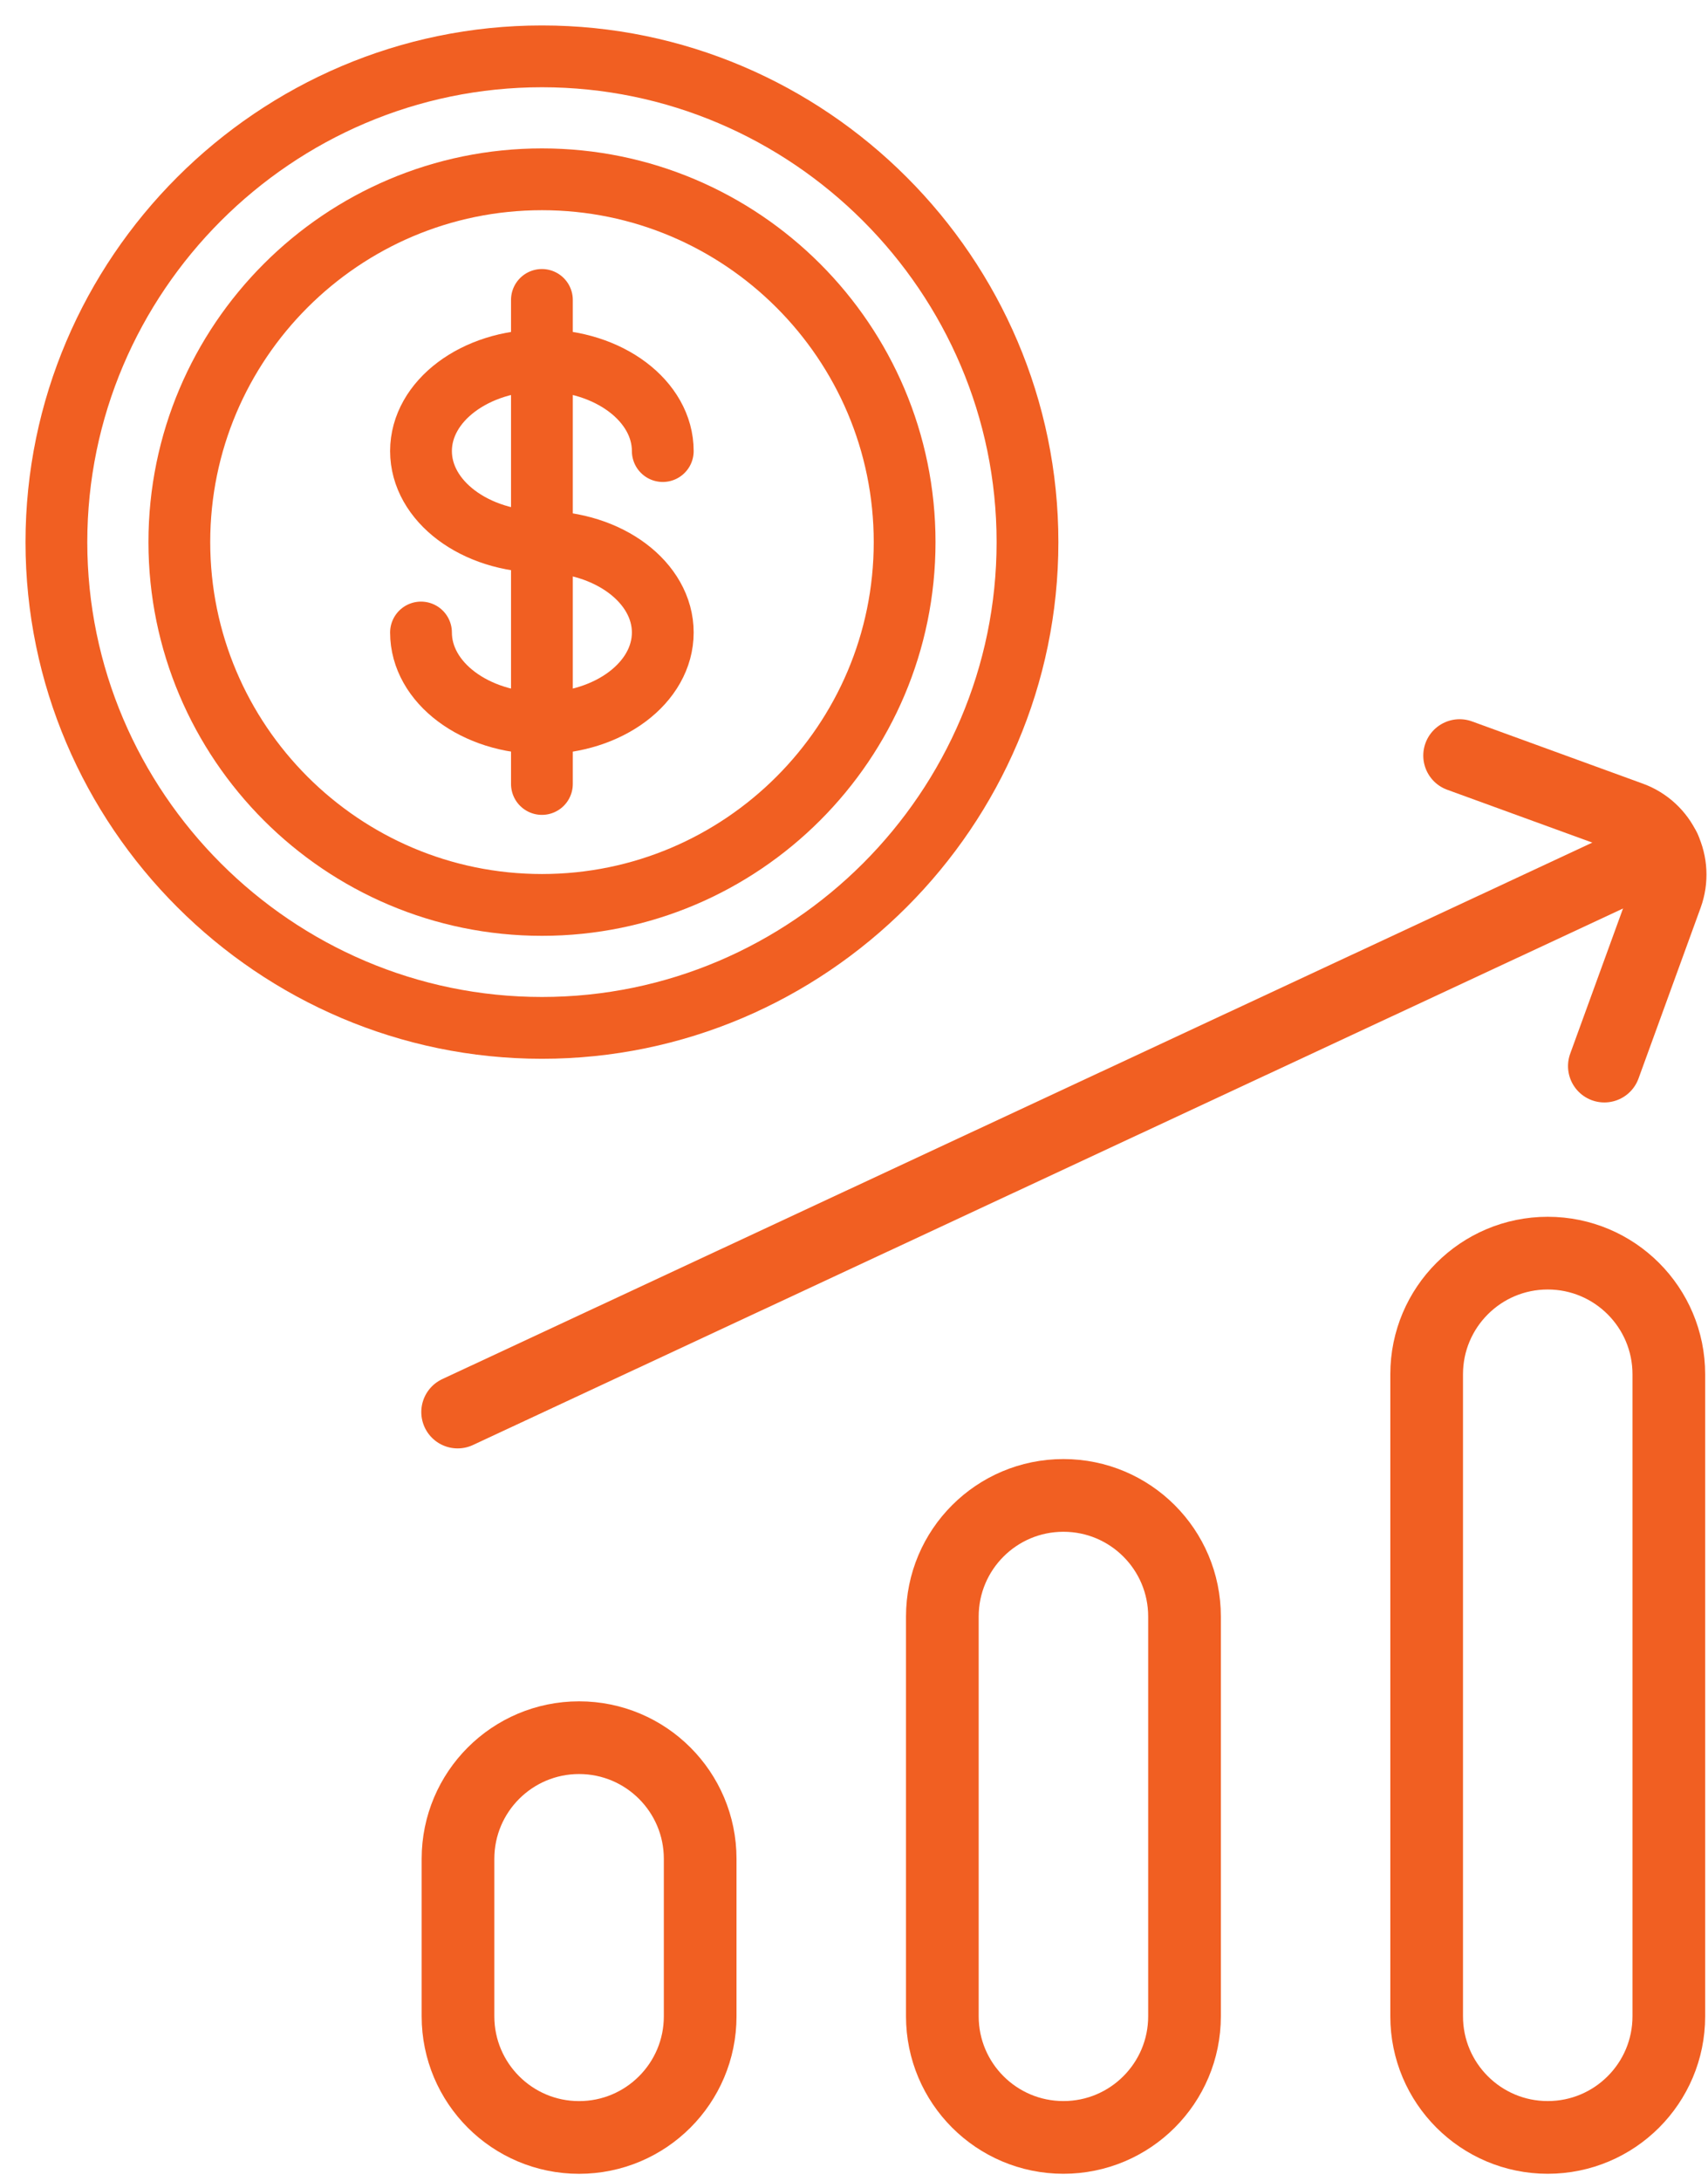
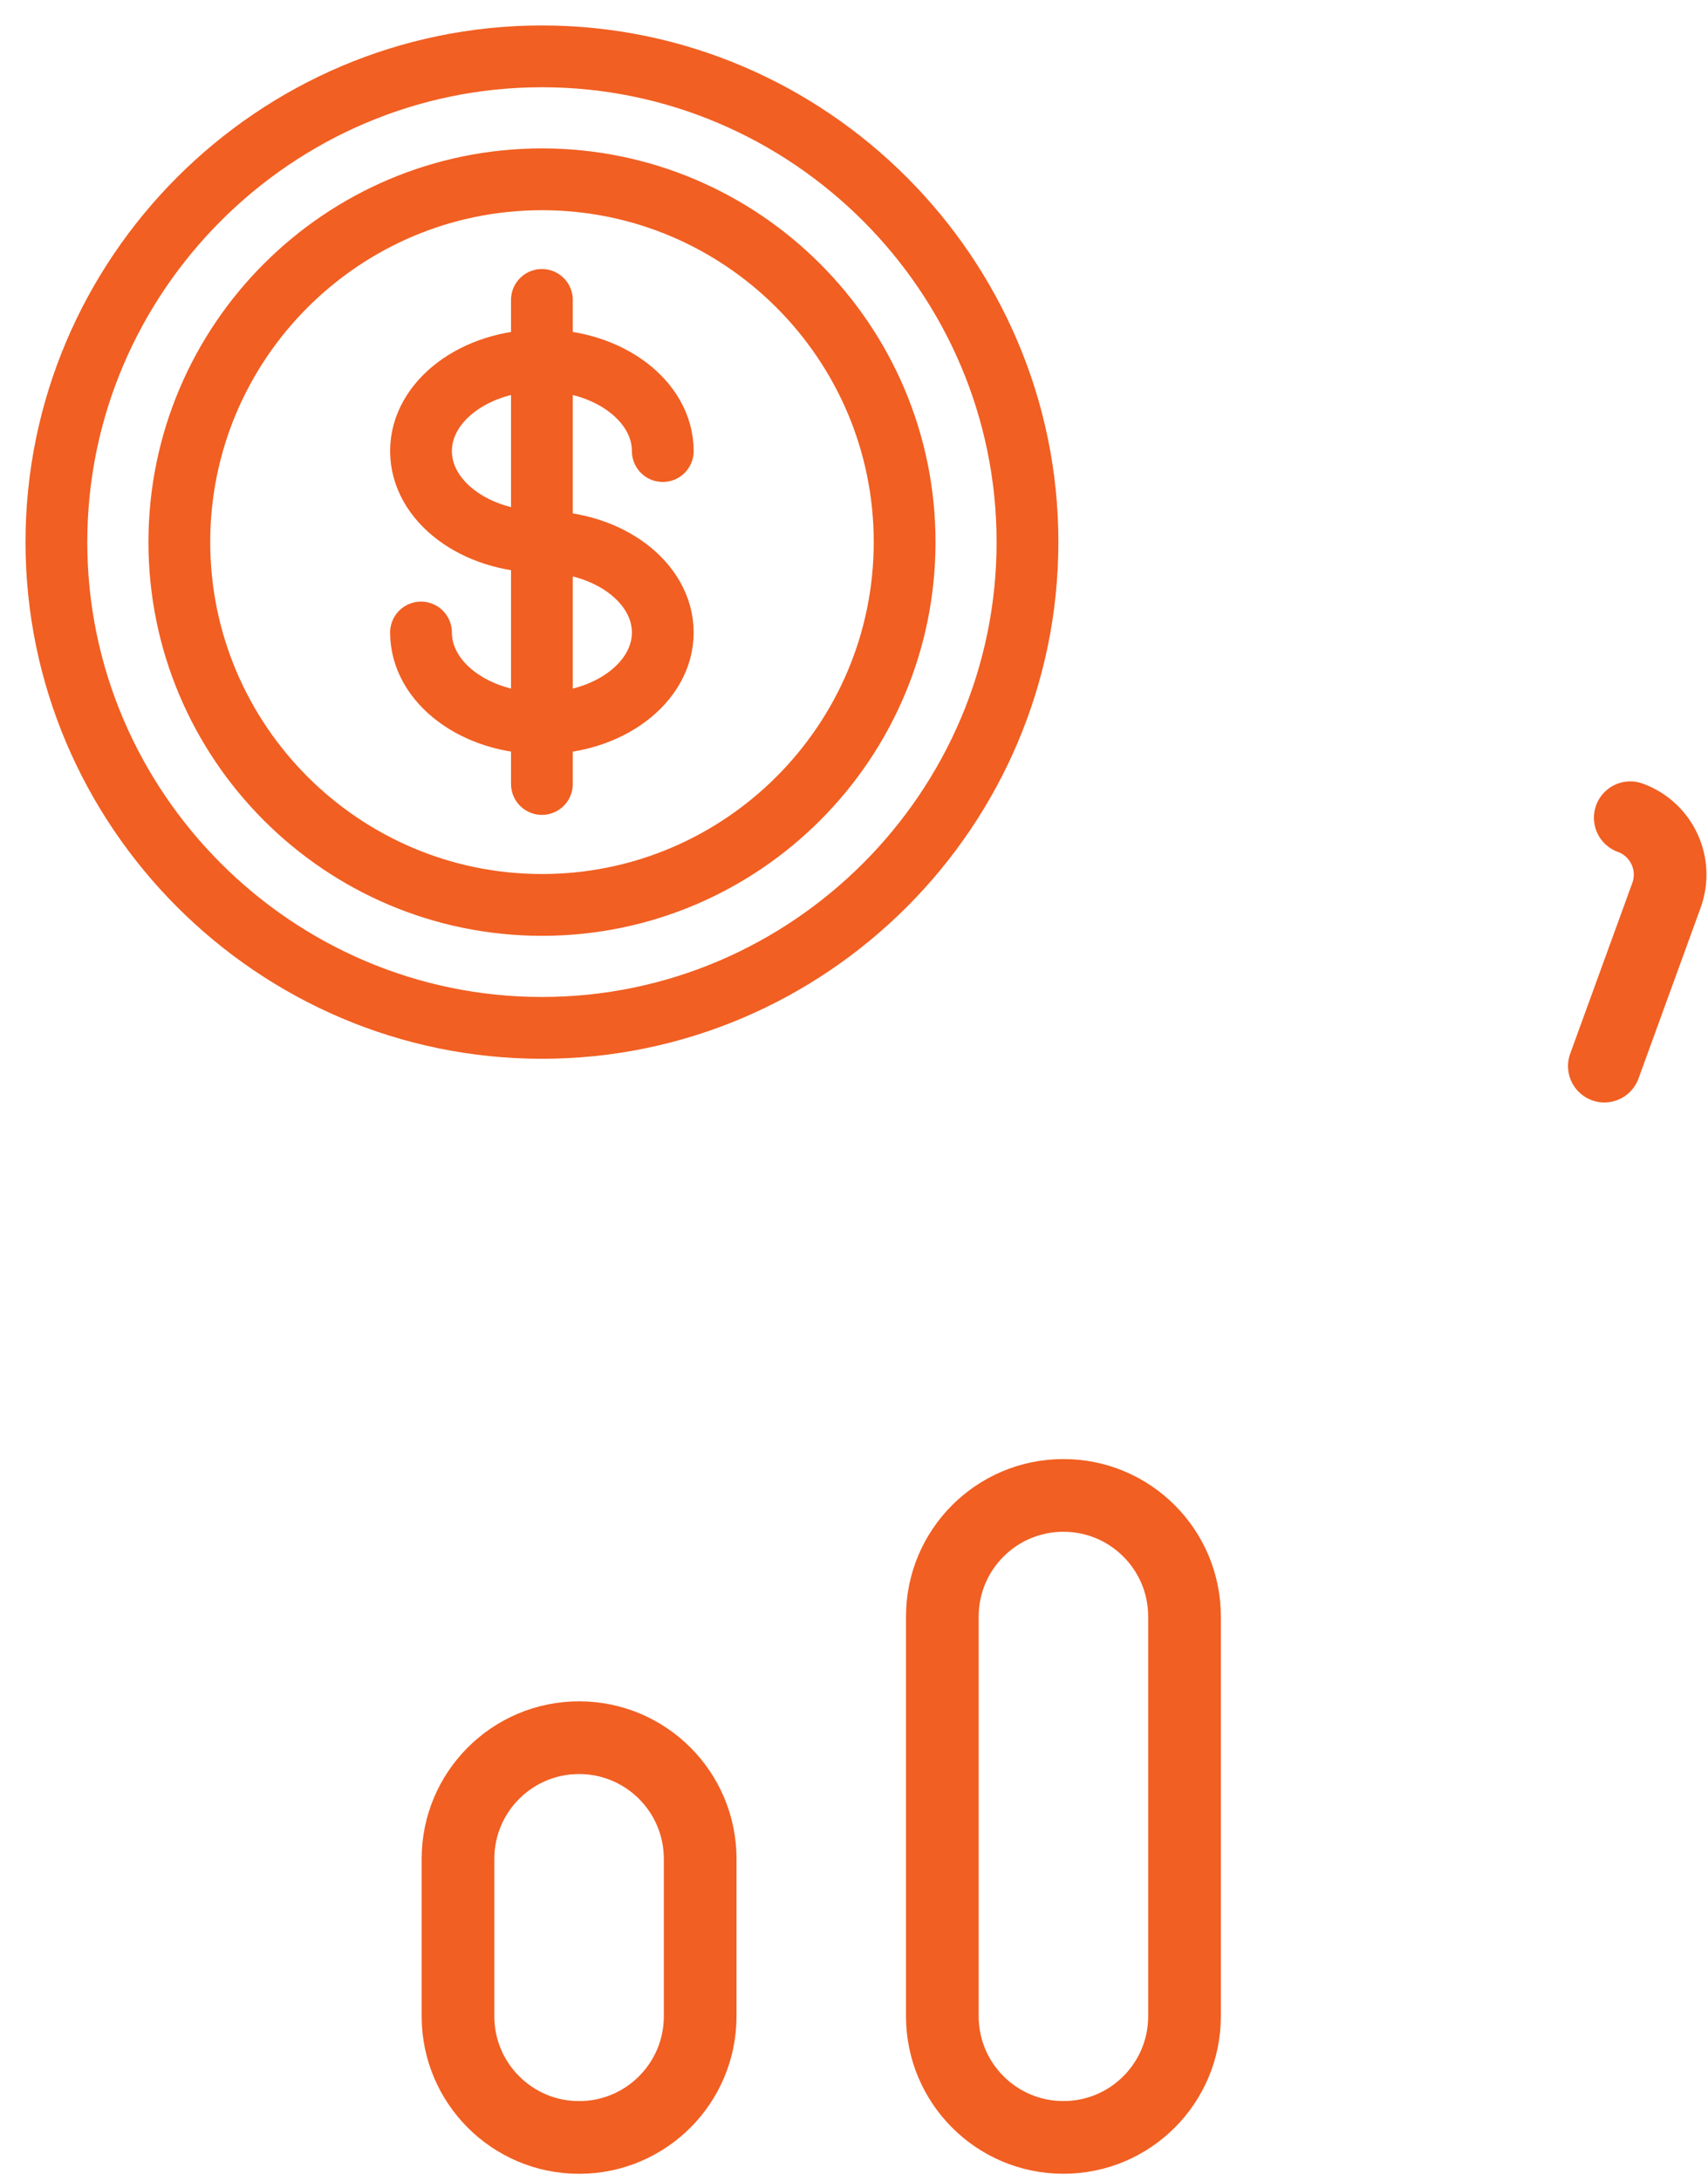
<svg xmlns="http://www.w3.org/2000/svg" width="47" height="60" viewBox="0 0 47 60" fill="none">
-   <path d="M44.148 29.324L45.857 24.628C46.172 23.763 45.726 22.807 44.861 22.493L40.165 20.783" stroke="#F15F22" stroke-width="2" stroke-miterlimit="10" stroke-linecap="round" stroke-linejoin="round" />
-   <path d="M45.803 23.354L12.593 38.84" stroke="#F15F22" stroke-width="2" stroke-miterlimit="10" stroke-linecap="round" stroke-linejoin="round" />
+   <path d="M44.148 29.324L45.857 24.628C46.172 23.763 45.726 22.807 44.861 22.493" stroke="#F15F22" stroke-width="2" stroke-miterlimit="10" stroke-linecap="round" stroke-linejoin="round" />
  <path d="M15.935 58.793C14.095 58.793 12.603 57.301 12.603 55.461V51.129C12.603 49.289 14.095 47.797 15.935 47.797C17.775 47.797 19.267 49.289 19.267 51.129V55.461C19.267 57.301 17.775 58.793 15.935 58.793Z" stroke="#F15F22" stroke-width="2" stroke-miterlimit="10" stroke-linecap="round" stroke-linejoin="round" />
  <path d="M29.263 58.792C27.423 58.792 25.931 57.3 25.931 55.46V44.465C25.931 42.624 27.423 41.133 29.263 41.133C31.103 41.133 32.595 42.624 32.595 44.465V55.46C32.595 57.3 31.103 58.792 29.263 58.792Z" stroke="#F15F22" stroke-width="2" stroke-miterlimit="10" stroke-linecap="round" stroke-linejoin="round" />
-   <path d="M42.59 58.792C40.75 58.792 39.258 57.3 39.258 55.46V37.801C39.258 35.961 40.75 34.469 42.59 34.469C44.43 34.469 45.922 35.961 45.922 37.801V55.46C45.922 57.3 44.431 58.792 42.59 58.792Z" stroke="#F15F22" stroke-width="2" stroke-miterlimit="10" stroke-linecap="round" stroke-linejoin="round" />
  <mask id="mask0_4462_45" style="mask-type:luminance" maskUnits="userSpaceOnUse" x="0" y="0" width="31" height="31">
    <path d="M29.31 29.31V0.85H0.85V29.31H29.31Z" fill="white" stroke="white" stroke-width="1.7" />
  </mask>
  <g mask="url(#mask0_4462_45)">
    <path d="M28.274 14.912C28.274 22.261 22.262 28.273 14.913 28.273C7.564 28.273 1.552 22.261 1.552 14.912C1.552 7.563 7.564 1.55 14.913 1.55C22.262 1.55 28.274 7.563 28.274 14.912Z" stroke="#F15F22" stroke-width="1.7" stroke-miterlimit="10" stroke-linecap="round" stroke-linejoin="round" />
    <path d="M14.914 24.891C9.411 24.891 4.935 20.414 4.935 14.911C4.935 9.408 9.411 4.932 14.914 4.932C20.417 4.932 24.893 9.408 24.893 14.911C24.893 20.414 20.417 24.891 14.914 24.891Z" stroke="#F15F22" stroke-width="1.7" stroke-miterlimit="10" stroke-linecap="round" stroke-linejoin="round" />
    <path d="M14.912 8.25V21.564" stroke="#F15F22" stroke-width="1.7" stroke-miterlimit="10" stroke-linecap="round" stroke-linejoin="round" />
    <path d="M14.912 14.903C16.749 14.903 18.238 16.02 18.238 17.398C18.238 18.776 16.749 19.893 14.912 19.893C13.075 19.893 11.585 18.776 11.585 17.398" stroke="#F15F22" stroke-width="1.7" stroke-miterlimit="10" stroke-linecap="round" stroke-linejoin="round" />
    <path d="M18.238 12.407C18.238 11.029 16.749 9.912 14.912 9.912C13.075 9.912 11.585 11.029 11.585 12.407C11.585 13.785 13.075 14.902 14.912 14.902" stroke="#F15F22" stroke-width="1.7" stroke-miterlimit="10" stroke-linecap="round" stroke-linejoin="round" />
  </g>
</svg>